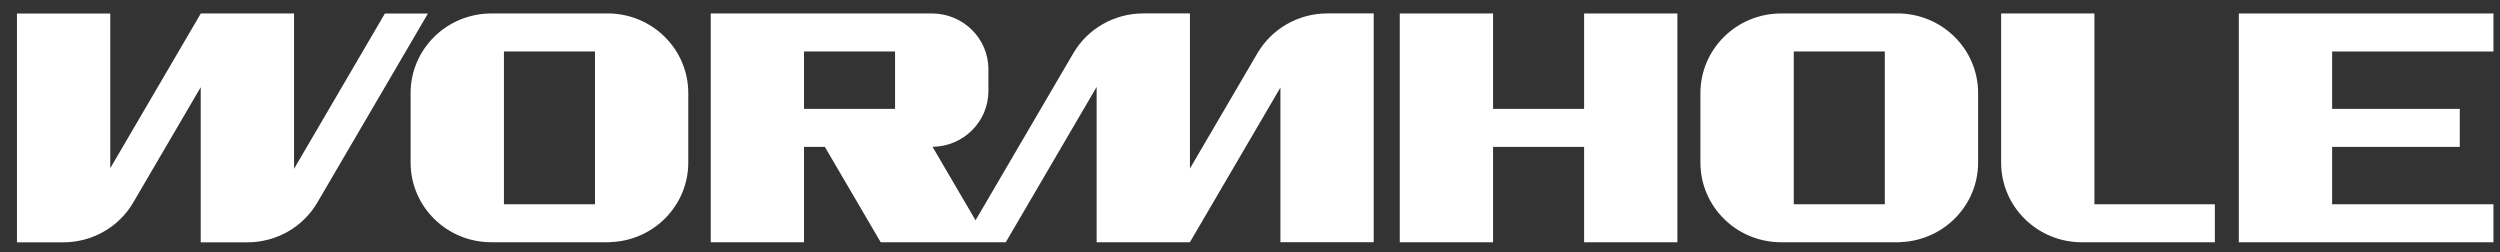
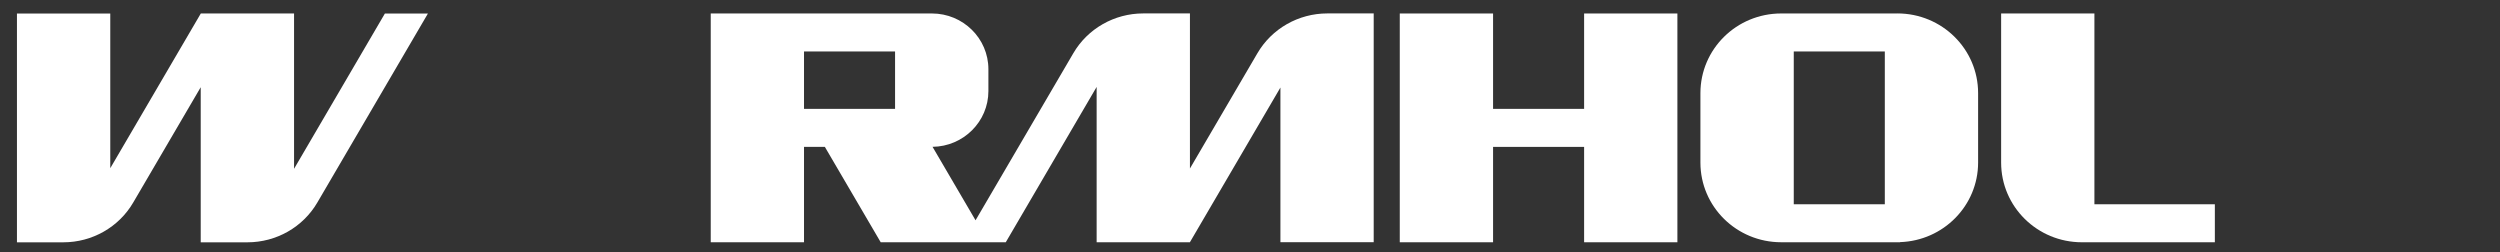
<svg xmlns="http://www.w3.org/2000/svg" width="119" height="12" viewBox="0 0 119 12" fill="none">
  <rect x="0" y="0" width="119" height="12" fill="#333333" stroke="none" />
  <path d="M89.717 9.722H85.383V2.45H89.717V9.722ZM90.311 0.641H84.784C82.66 0.641 80.94 2.337 80.94 4.434V7.739C80.94 9.835 82.66 11.531 84.784 11.531H90.442V11.525C92.506 11.457 94.158 9.79 94.158 7.736V4.431C94.158 2.335 92.438 0.639 90.314 0.639L90.311 0.641Z" fill="white" />
-   <path d="M28.322 9.722H23.987V2.45H28.322V9.722ZM28.916 0.641H23.389C21.264 0.641 19.545 2.337 19.545 4.434V7.739C19.545 9.835 21.264 11.531 23.389 11.531H29.047V11.525C31.11 11.457 32.762 9.79 32.762 7.736V4.431C32.762 2.335 31.042 0.639 28.918 0.639L28.916 0.641Z" fill="white" />
  <path d="M42.605 5.181H38.271V2.45H42.605V5.181ZM59.852 2.536L56.641 8.021V0.639H54.417C53.043 0.639 51.773 1.362 51.089 2.536L46.436 10.486L44.389 6.989C45.86 6.971 47.048 5.789 47.048 4.334V3.295C47.048 1.829 45.844 0.641 44.357 0.641H33.831V11.531H38.271V6.991H39.263L41.921 11.531H47.875L52.2 4.138V11.531H56.641V11.527L60.948 4.167V11.529H65.388V0.639H63.181C61.807 0.639 60.537 1.362 59.852 2.536Z" fill="white" />
  <path d="M75.404 5.182H71.07V0.642H66.629V11.532H71.07V6.992H75.404V11.532H79.844V0.642H75.404V5.182Z" fill="white" />
  <path d="M99.694 0.642H95.254V7.739C95.254 9.836 96.974 11.532 99.098 11.532H105.427V9.723H99.694V0.642Z" fill="white" />
-   <path d="M118.688 2.451V0.642H111.009H106.568V2.451V5.182V6.992V9.723V11.532H111.009H118.688V9.723H111.009V6.992H117.085V5.182H111.009V2.451H118.688Z" fill="white" />
  <path d="M18.322 0.642L13.997 8.035V0.642H9.556V0.646L5.249 8.006V0.644H0.807V11.534H3.014C4.388 11.534 5.658 10.812 6.343 9.637L9.554 4.152V11.534H11.778C13.152 11.534 14.422 10.812 15.107 9.637L20.369 0.644H18.318L18.322 0.642Z" fill="white" />
</svg>